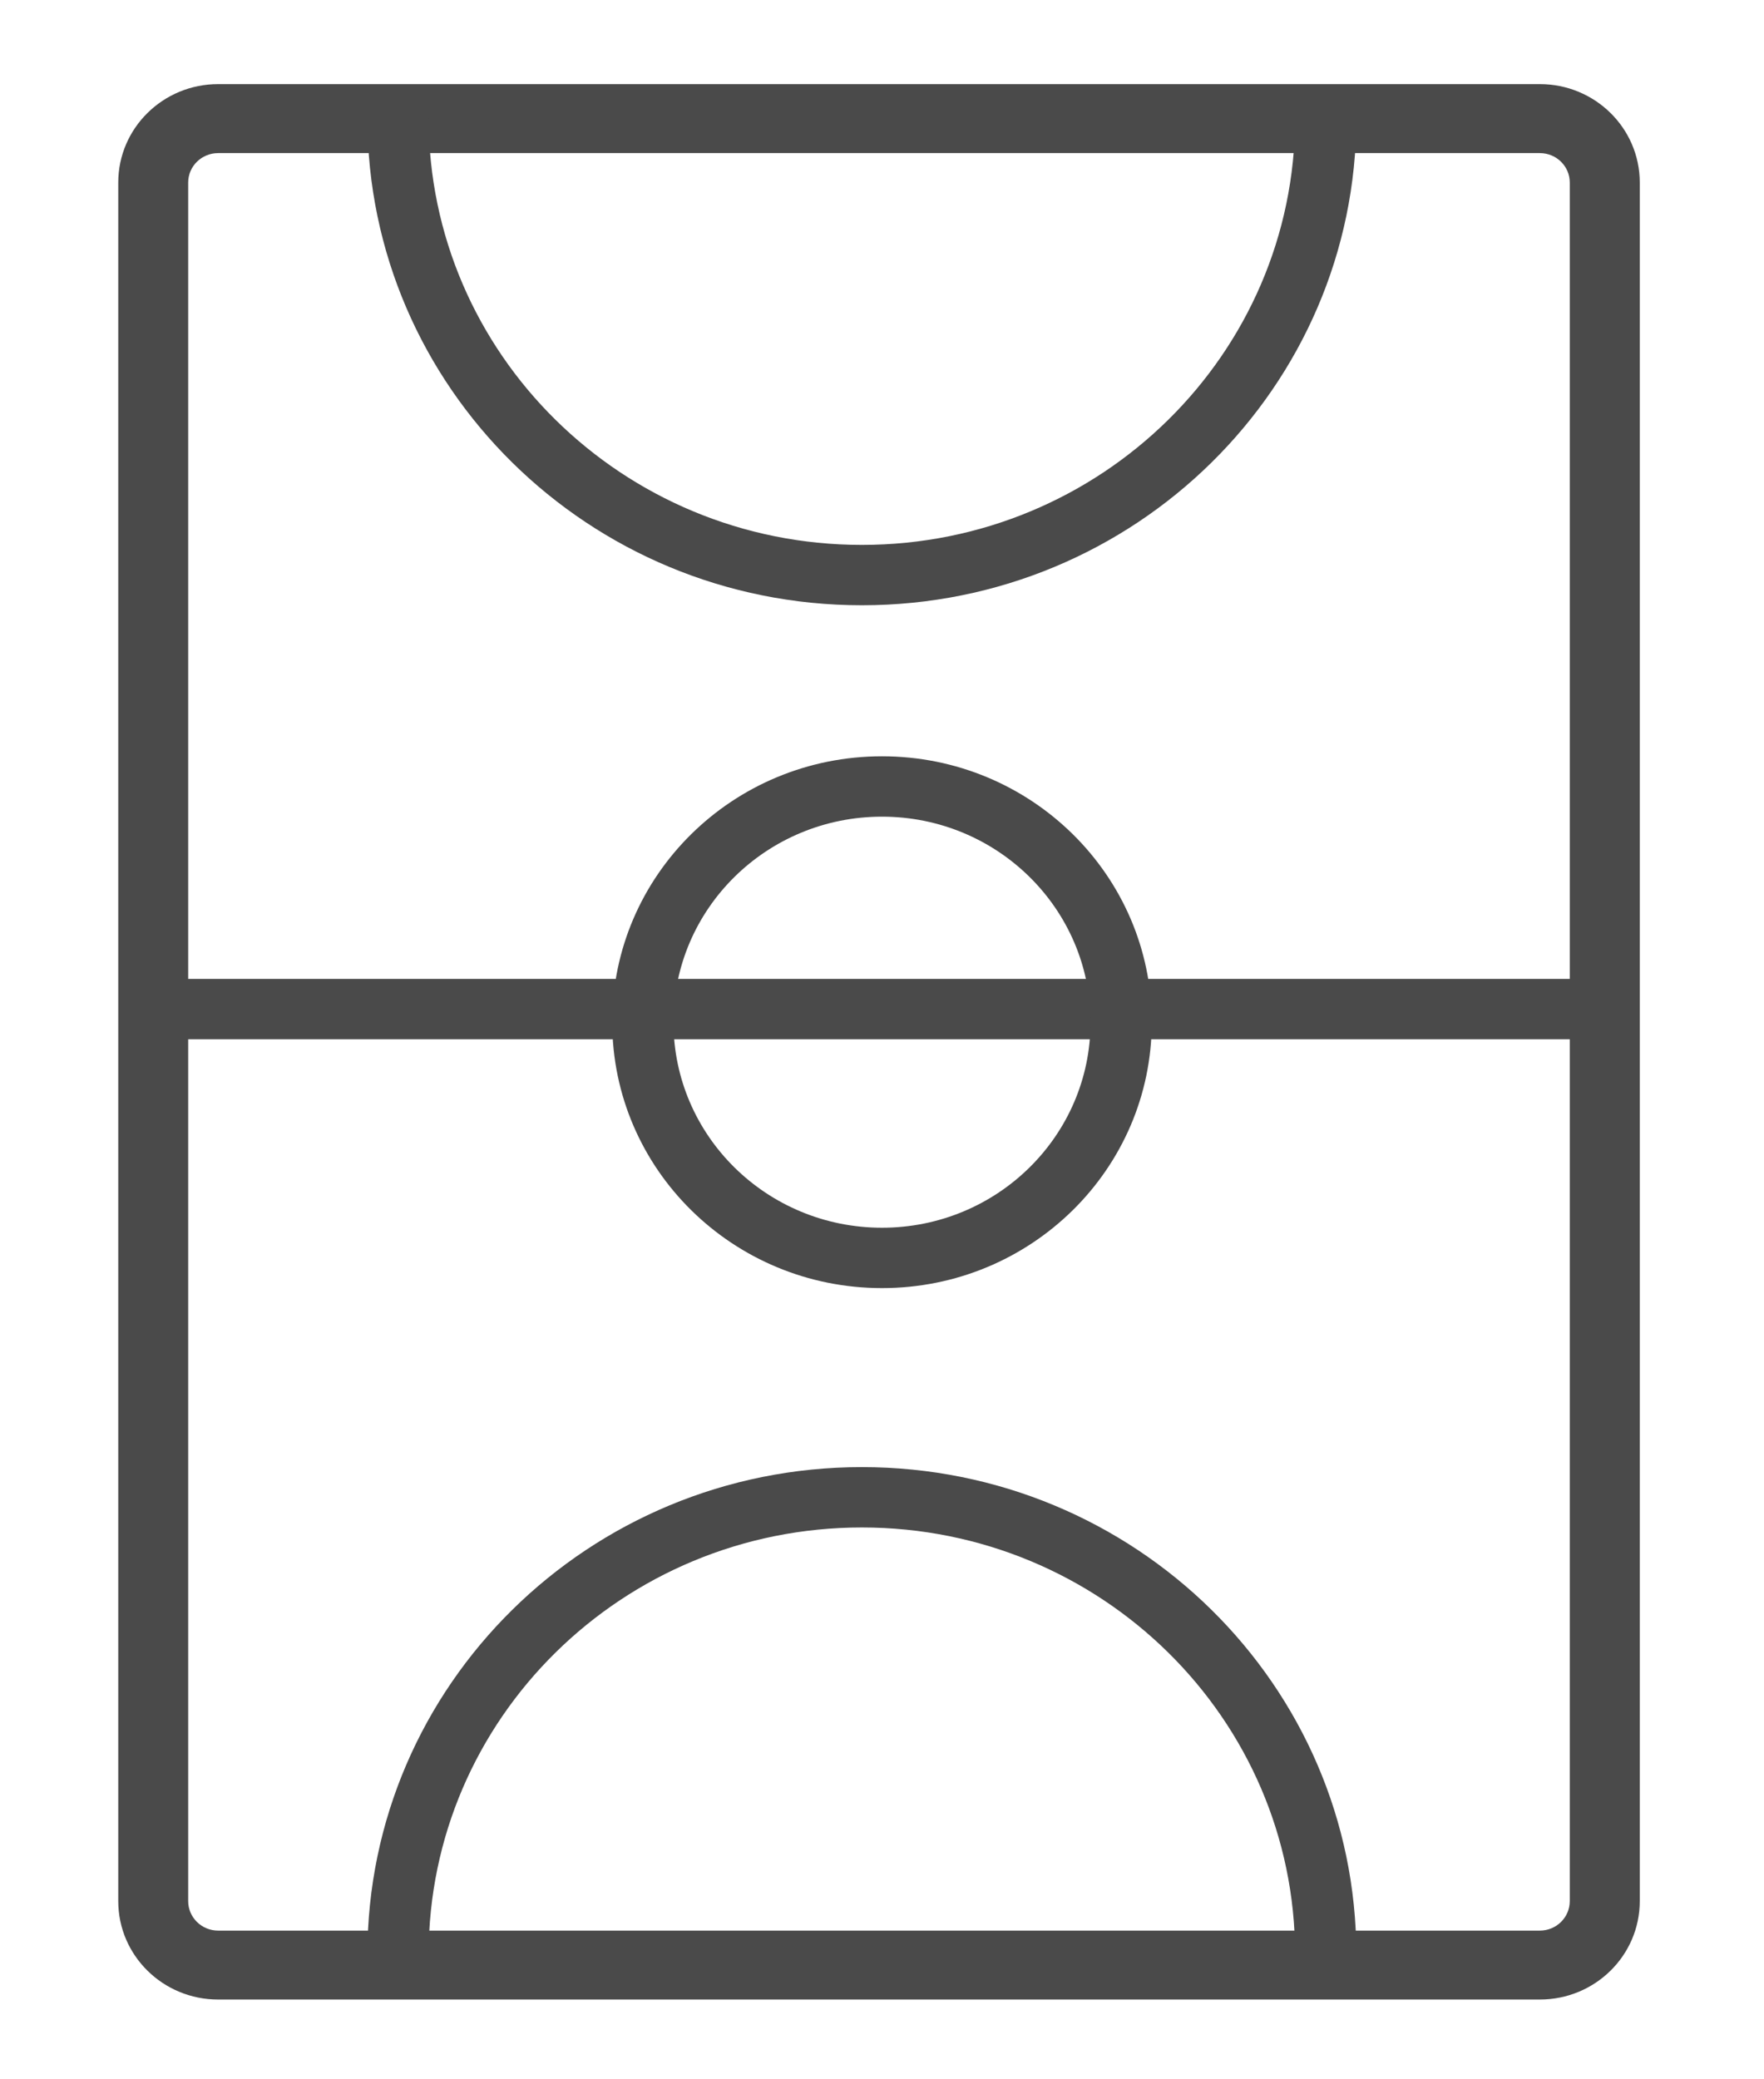
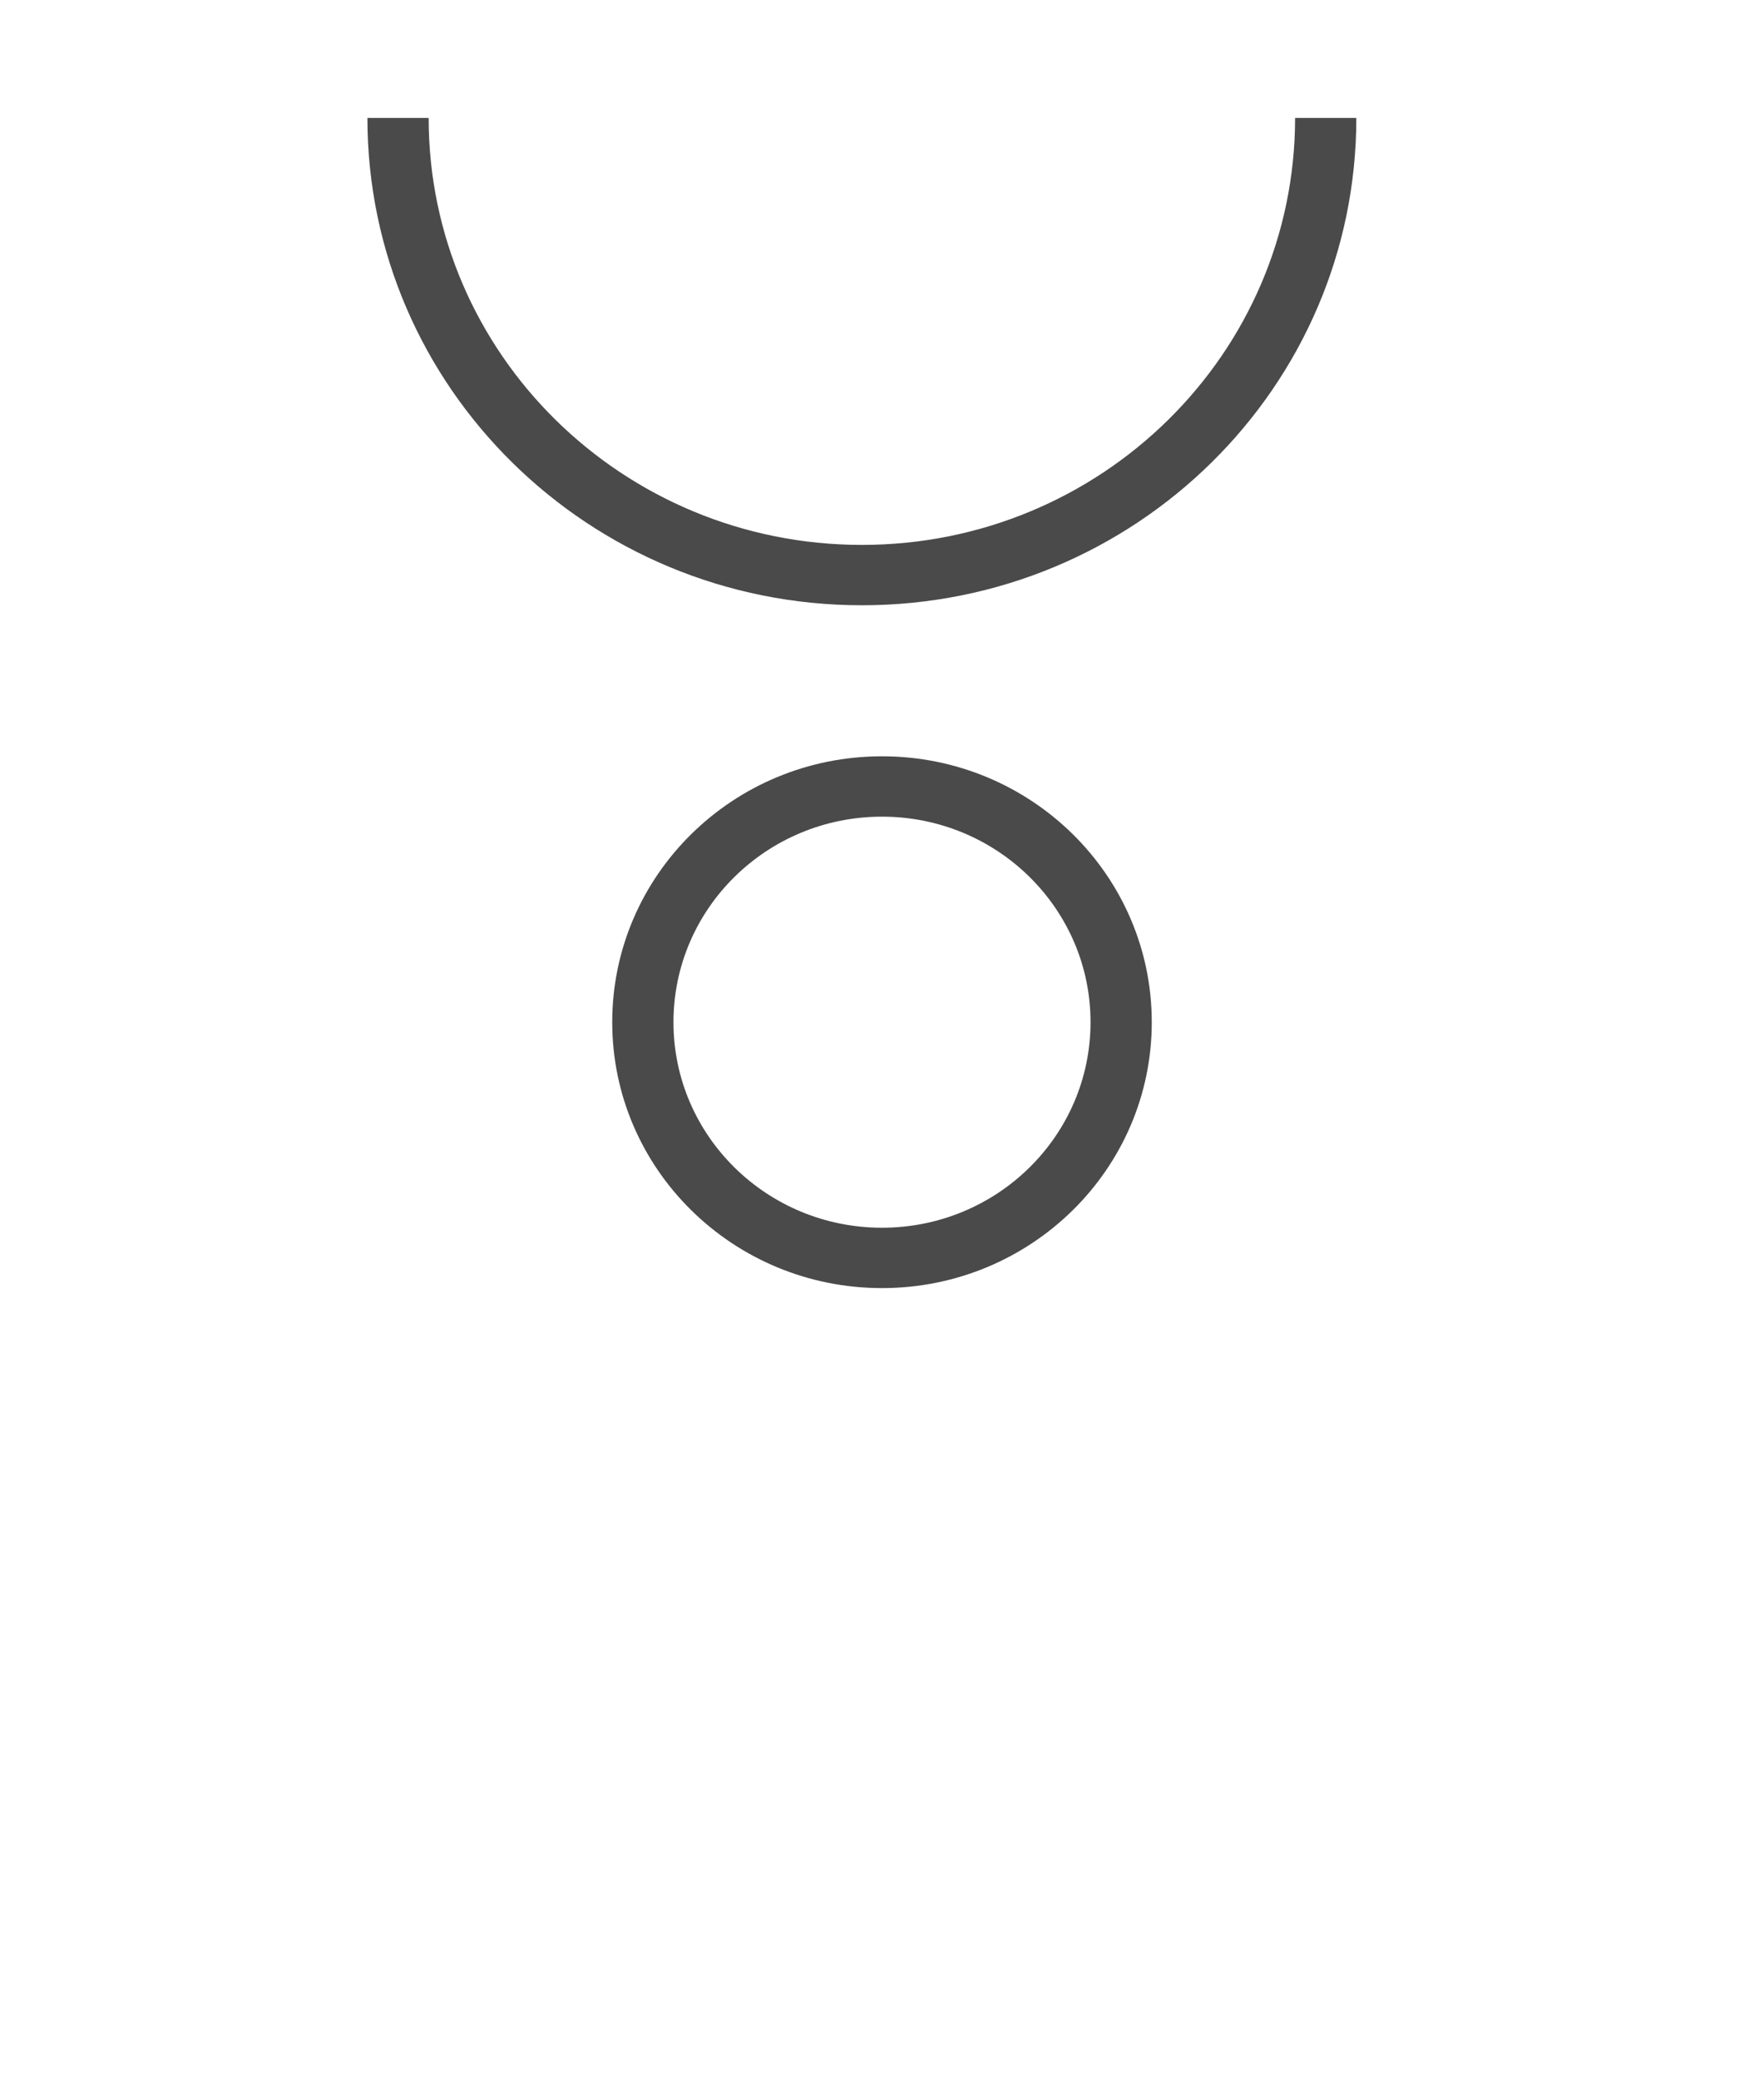
<svg xmlns="http://www.w3.org/2000/svg" width="28" height="33" viewBox="0 0 28 33" fill="none">
-   <path fill-rule="evenodd" clip-rule="evenodd" d="M3.462 2.43C3.2 2.43 2.987 2.639 2.987 2.897V30.172C2.987 30.43 3.2 30.64 3.462 30.64H24.442C24.705 30.64 24.917 30.43 24.917 30.172V2.897C24.917 2.639 24.705 2.43 24.442 2.43H3.462ZM1.877 2.897C1.877 2.035 2.587 1.335 3.462 1.335H24.442C25.318 1.335 26.028 2.035 26.028 2.897V30.172C26.028 31.035 25.318 31.734 24.442 31.734H3.462C2.587 31.734 1.877 31.035 1.877 30.172V2.897Z" fill="#4A4A4A" />
-   <path fill-rule="evenodd" clip-rule="evenodd" d="M25.421 16.494H2.433V15.536H25.421V16.494Z" fill="#4A4A4A" />
  <path fill-rule="evenodd" clip-rule="evenodd" d="M14 12.961C12.172 12.961 10.69 14.421 10.69 16.223C10.69 18.025 12.172 19.485 14 19.485C15.828 19.485 17.31 18.025 17.31 16.223C17.31 14.421 15.828 12.961 14 12.961ZM9.718 16.223C9.718 13.892 11.635 12.003 14 12.003C16.365 12.003 18.282 13.892 18.282 16.223C18.282 18.554 16.365 20.443 14 20.443C11.635 20.443 9.718 18.554 9.718 16.223Z" fill="#4A4A4A" />
  <path fill-rule="evenodd" clip-rule="evenodd" d="M6.804 1.872C6.804 5.614 9.883 8.648 13.681 8.648C17.478 8.648 20.557 5.614 20.557 1.872H21.529C21.529 6.143 18.015 9.606 13.681 9.606C9.346 9.606 5.832 6.143 5.832 1.872H6.804Z" fill="#4A4A4A" />
-   <path fill-rule="evenodd" clip-rule="evenodd" d="M13.681 24.242C9.883 24.242 6.804 27.276 6.804 31.019H5.832C5.832 26.747 9.346 23.284 13.681 23.284C18.015 23.284 21.529 26.747 21.529 31.019H20.557C20.557 27.276 17.478 24.242 13.681 24.242Z" fill="#4A4A4A" />
</svg>